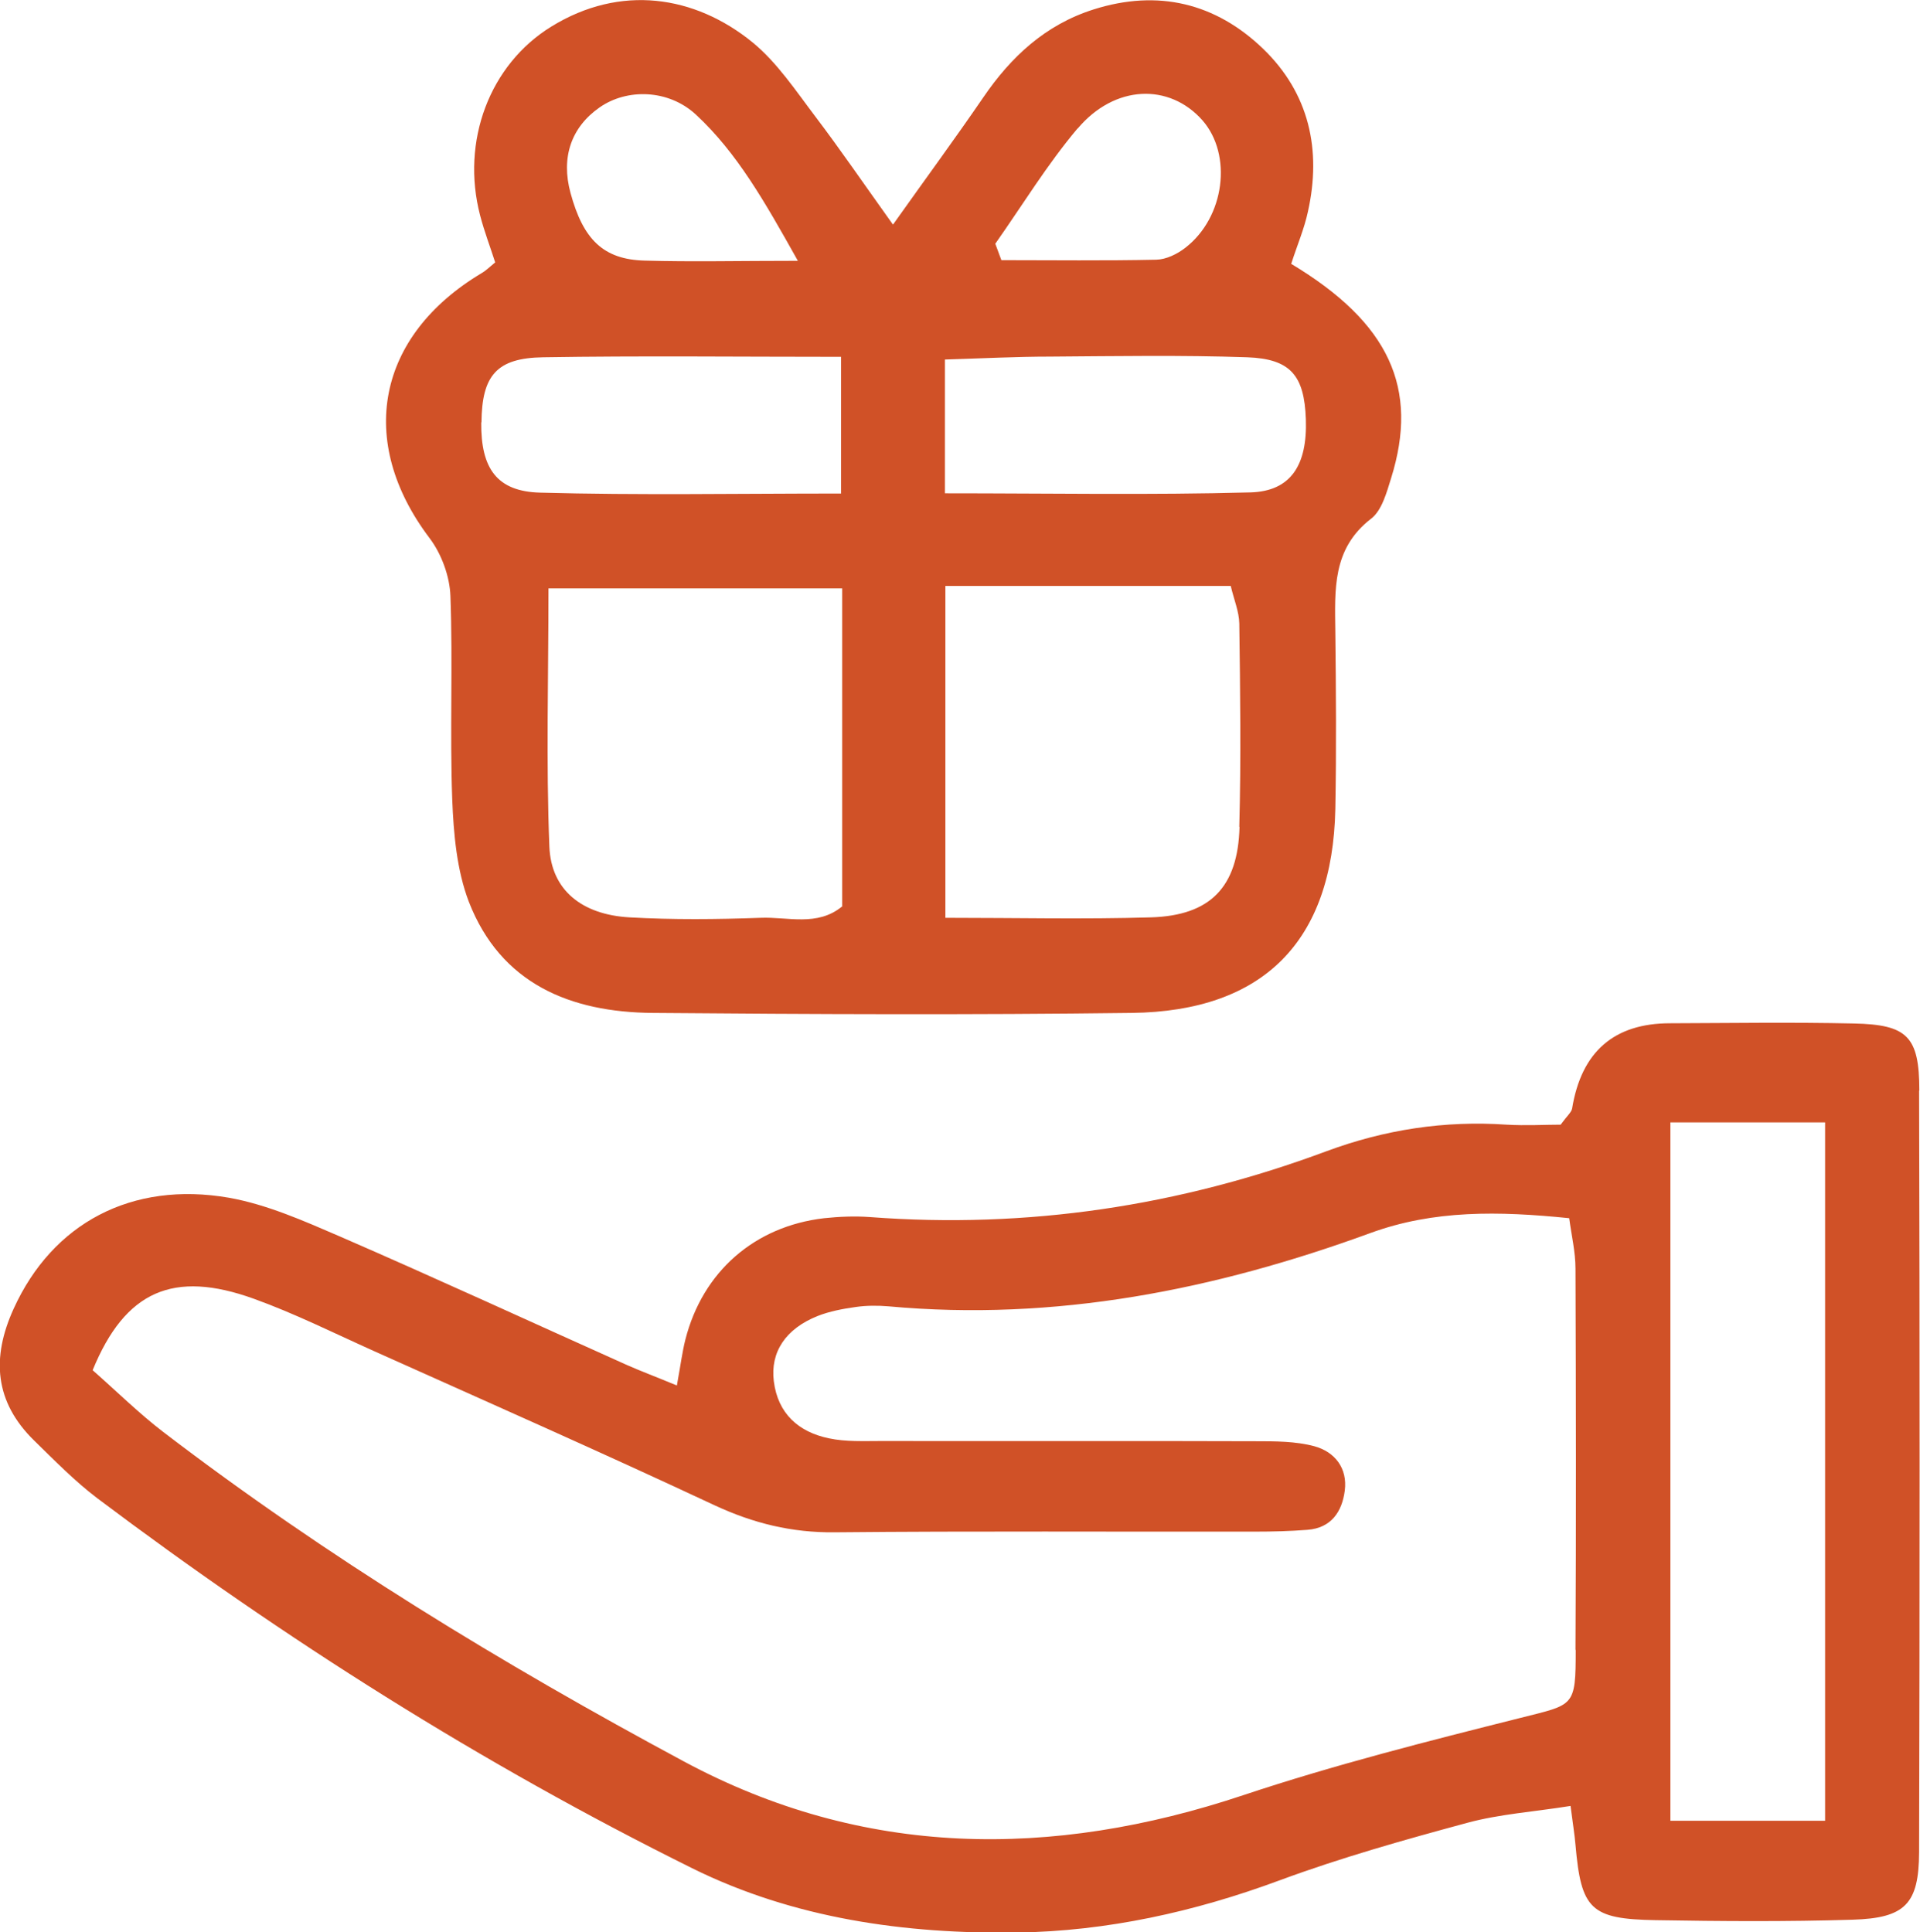
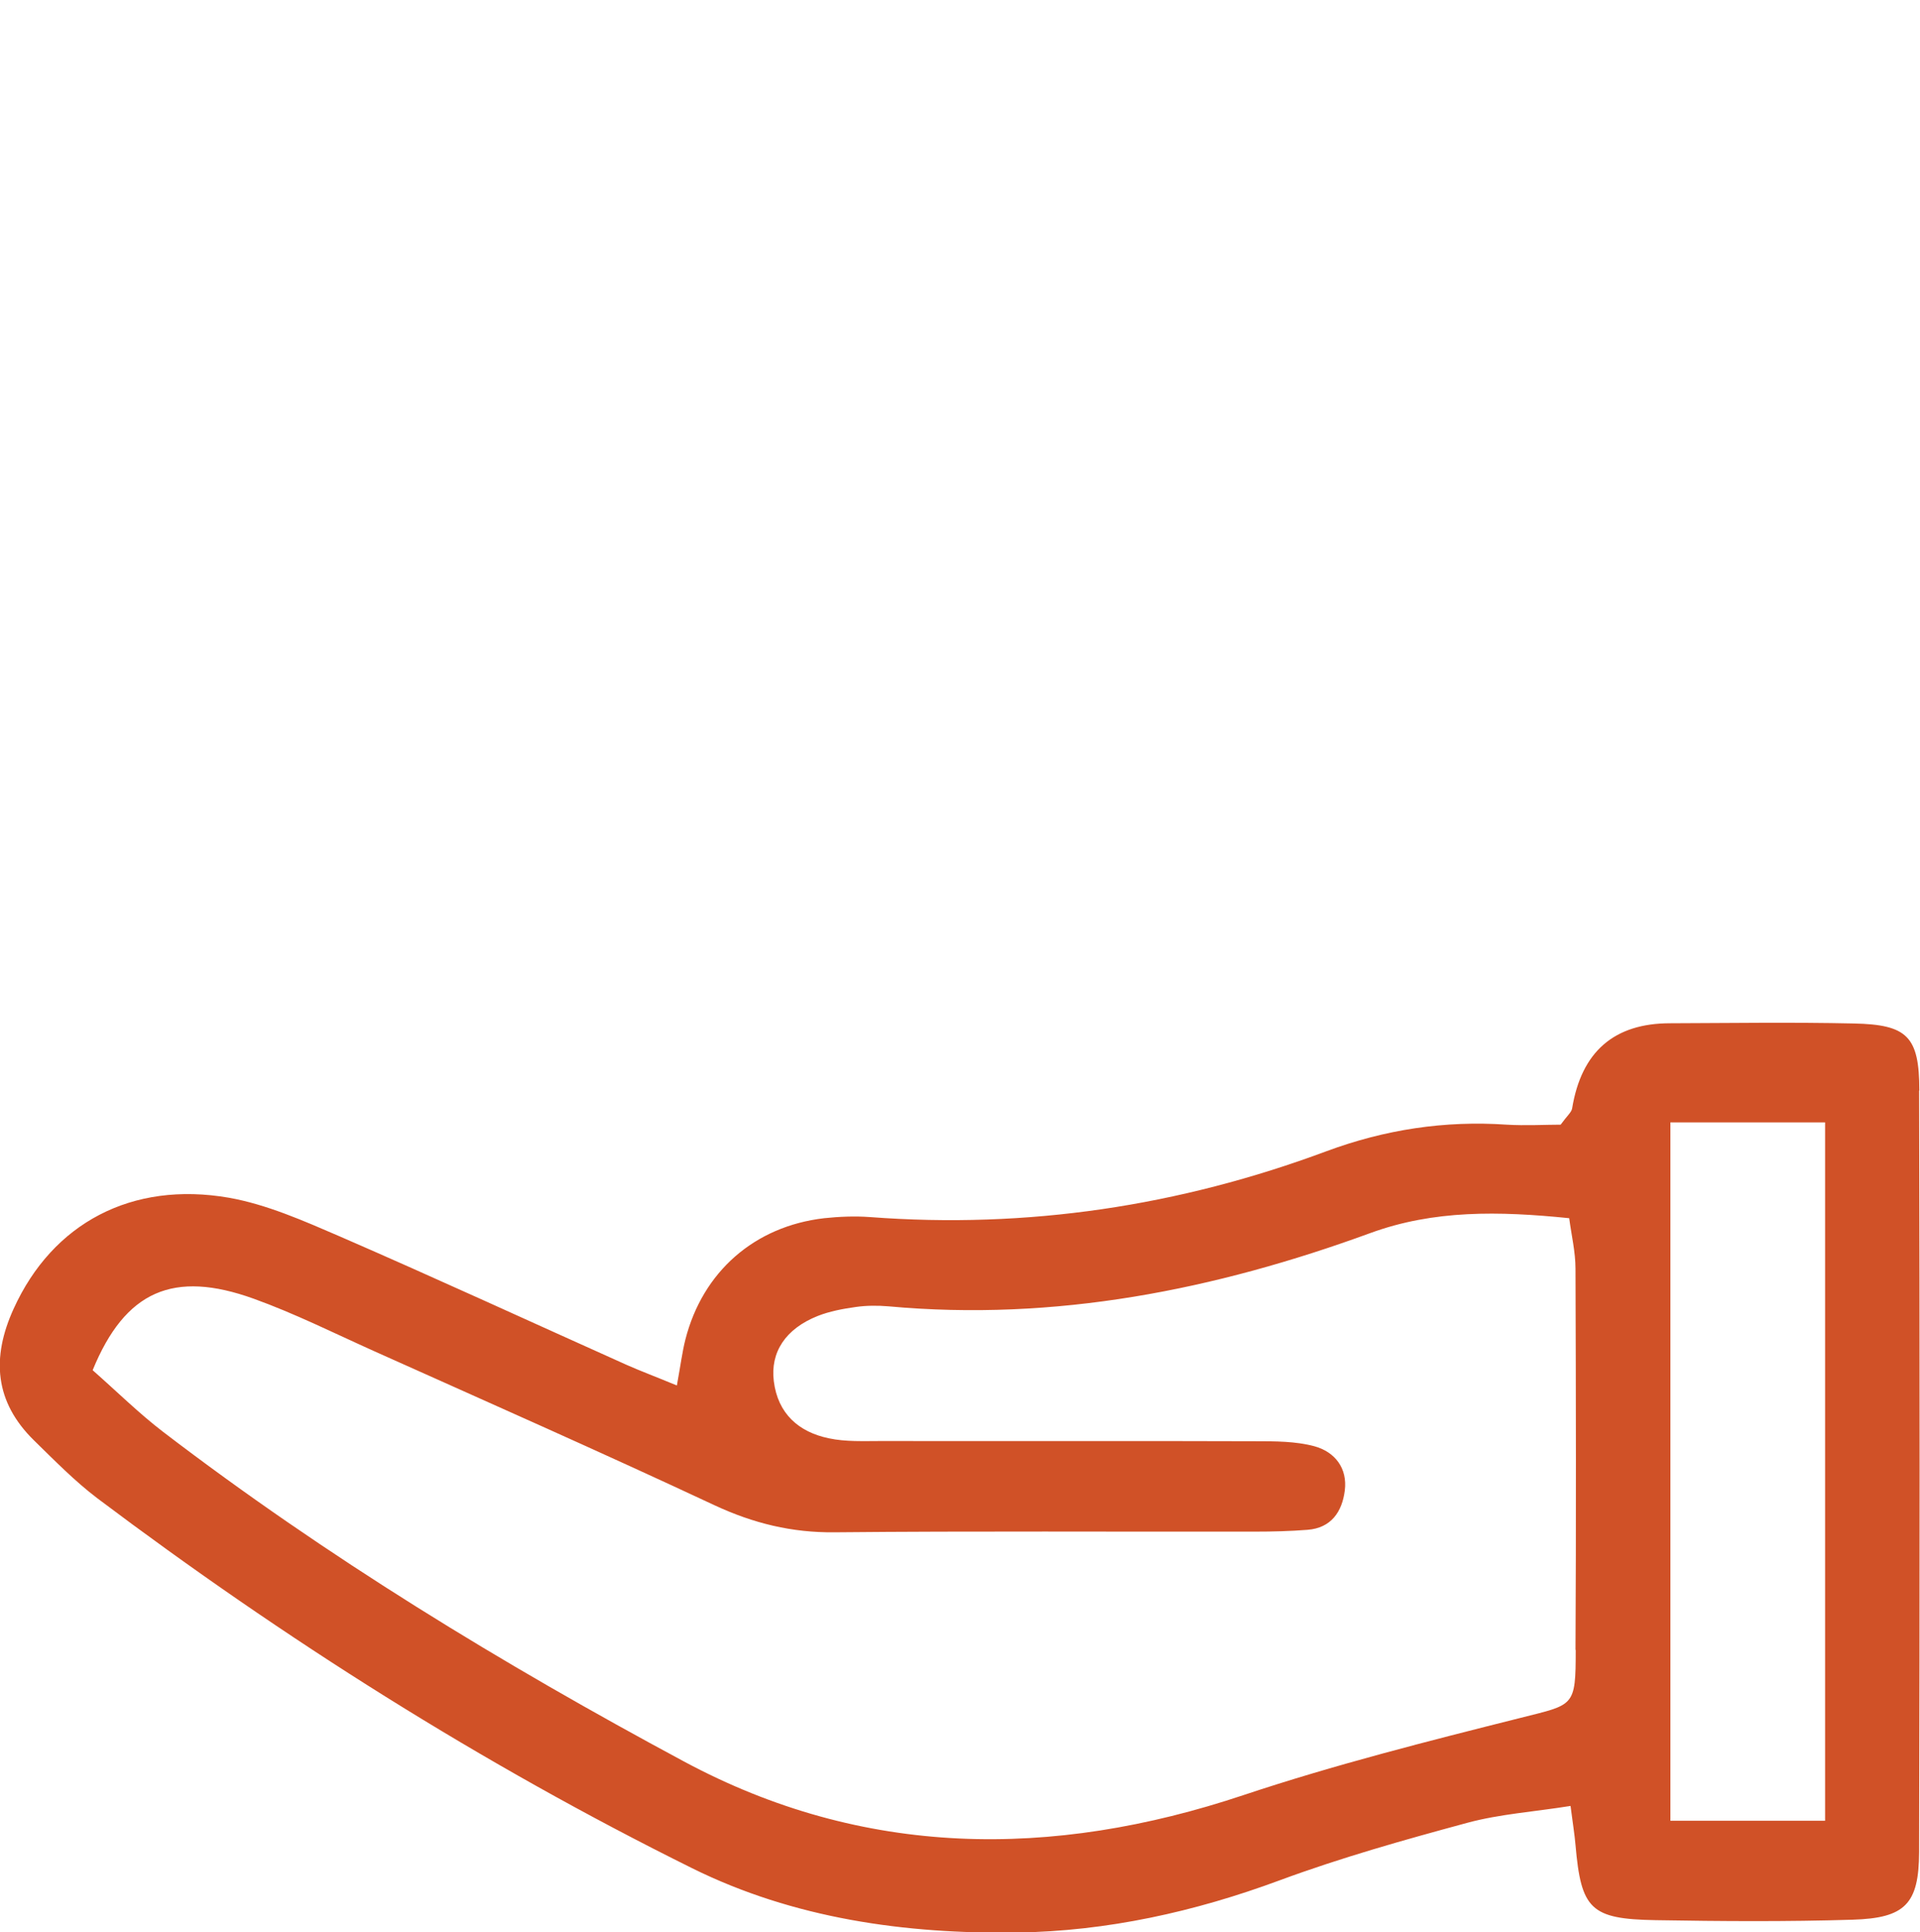
<svg xmlns="http://www.w3.org/2000/svg" id="Layer_2" data-name="Layer 2" viewBox="0 0 85.38 85.94">
  <defs>
    <style>
      .cls-1 {
        fill: #d05127;
      }
    </style>
  </defs>
  <g id="Layer_1-2" data-name="Layer 1">
    <path class="cls-1" d="M85.35,48.5c0-2.41-.54-2.93-2.91-2.98-2.72-.06-5.45-.02-8.17-.01q-3.74,0-4.36,3.79c-.03,.17-.21,.31-.51,.72-.68,0-1.55,.05-2.4,0-2.76-.19-5.42,.22-8.01,1.18-6.55,2.44-13.31,3.46-20.3,2.93-.68-.05-1.37-.02-2.04,.05-3.1,.36-5.4,2.38-6.17,5.39-.14,.55-.21,1.12-.38,2.05-.99-.41-1.61-.64-2.22-.91-4.26-1.91-8.49-3.86-12.77-5.72-1.6-.69-3.24-1.42-4.93-1.72-4.32-.75-7.84,1.13-9.57,4.93-1,2.19-.85,4.15,.91,5.87,.9,.88,1.8,1.8,2.8,2.56,8.33,6.27,17.12,11.83,26.46,16.46,4.52,2.24,9.48,2.93,14.46,2.86,3.99-.06,7.88-.92,11.66-2.32,2.73-1.01,5.54-1.8,8.35-2.56,1.44-.39,2.97-.49,4.59-.75,.1,.79,.18,1.26,.22,1.73,.25,2.87,.67,3.3,3.56,3.35,2.92,.05,5.84,.07,8.76-.02,2.34-.07,2.95-.7,2.96-3,.03-11.29,.03-22.58,0-33.87Zm-15.28,24.88c0,2.55-.07,2.42-2.44,3.02-4.14,1.04-8.29,2.09-12.34,3.44-8.53,2.85-16.9,2.79-24.88-1.5-8.06-4.33-15.88-9.09-23.16-14.66-1.07-.82-2.03-1.77-3.13-2.74,1.45-3.54,3.6-4.46,7.16-3.18,1.83,.66,3.57,1.53,5.35,2.33,5.06,2.27,10.13,4.51,15.15,6.86,1.72,.8,3.43,1.22,5.33,1.2,6.23-.06,12.47-.02,18.7-.03,.78,0,1.56-.02,2.33-.08,1.06-.08,1.54-.81,1.66-1.74,.13-1-.44-1.73-1.36-1.98-.83-.22-1.73-.22-2.6-.22-5.55-.02-11.1,0-16.65-.01-.78,0-1.58,.04-2.33-.12-1.35-.28-2.27-1.1-2.45-2.54-.16-1.29,.52-2.33,1.95-2.9,.53-.21,1.12-.32,1.69-.4,.48-.07,.98-.07,1.46-.03,7.41,.68,14.51-.73,21.43-3.26,2.82-1.03,5.7-.98,8.84-.66,.1,.76,.28,1.5,.28,2.25,.02,5.65,.03,11.3,0,16.95Zm11.09,7.6h-6.88v-31.06h6.88v31.06Z" />
-     <path class="cls-1" d="M57.42,11.73c.27-.84,.58-1.56,.74-2.31,.62-2.76,.05-5.28-1.99-7.25-2.11-2.03-4.67-2.66-7.54-1.75-2.14,.68-3.67,2.1-4.91,3.92-1.24,1.81-2.54,3.58-4.01,5.65-1.31-1.83-2.34-3.34-3.44-4.79-.88-1.16-1.71-2.42-2.81-3.32-2.57-2.09-5.87-2.59-8.94-.7-2.75,1.69-4.03,5.1-3.17,8.4,.19,.73,.46,1.43,.67,2.09-.29,.24-.43,.38-.59,.47-4.69,2.8-5.58,7.49-2.33,11.79,.53,.7,.9,1.7,.93,2.58,.11,3.01-.03,6.03,.08,9.04,.06,1.53,.2,3.15,.74,4.56,1.42,3.65,4.52,4.91,8.17,4.94,7.1,.06,14.2,.09,21.3,0,5.88-.07,8.94-3.2,9.06-9.07,.05-2.63,.03-5.25,0-7.88-.02-1.86-.15-3.69,1.59-5.03,.48-.37,.69-1.16,.89-1.8,1.25-4-.07-6.91-4.45-9.54ZM26.66,4.78c1.21-.85,3.06-.82,4.29,.32,1.83,1.7,3.05,3.86,4.53,6.5-2.62,0-4.72,.05-6.82-.01-1.83-.05-2.73-.94-3.29-3.01-.43-1.58,.03-2.92,1.29-3.8Zm-5.25,14.01c.02-2.08,.66-2.87,2.75-2.9,4.34-.07,8.69-.02,13.24-.02v6.08c-4.67,0-9.02,.08-13.38-.04-1.93-.05-2.64-1.08-2.62-3.12Zm16.03,21.53c-1.1,.9-2.41,.45-3.62,.5-1.94,.07-3.89,.09-5.83-.02-2.11-.12-3.48-1.21-3.56-3.14-.15-3.76-.04-7.53-.04-11.49h13.06v14.16ZM47.92,5.72c1.65-1.96,4.08-2.03,5.55-.37,1.34,1.53,1,4.31-.76,5.67-.36,.28-.85,.52-1.29,.53-2.29,.05-4.59,.02-6.89,.02l-.27-.73c1.21-1.72,2.31-3.53,3.66-5.13Zm7.2,31.06c-.07,2.68-1.3,3.94-3.94,4.02-2.98,.09-5.97,.02-9.14,.02v-14.76h12.69c.14,.6,.37,1.14,.38,1.67,.04,3.01,.08,6.03,0,9.04Zm.47-14.88c-4.44,.12-8.88,.04-13.57,.04v-5.95c1.66-.05,3.18-.13,4.7-.13,2.91-.02,5.83-.07,8.74,.03,1.94,.07,2.54,.82,2.61,2.75,.07,2.04-.66,3.21-2.47,3.26Z" />
  </g>
</svg>